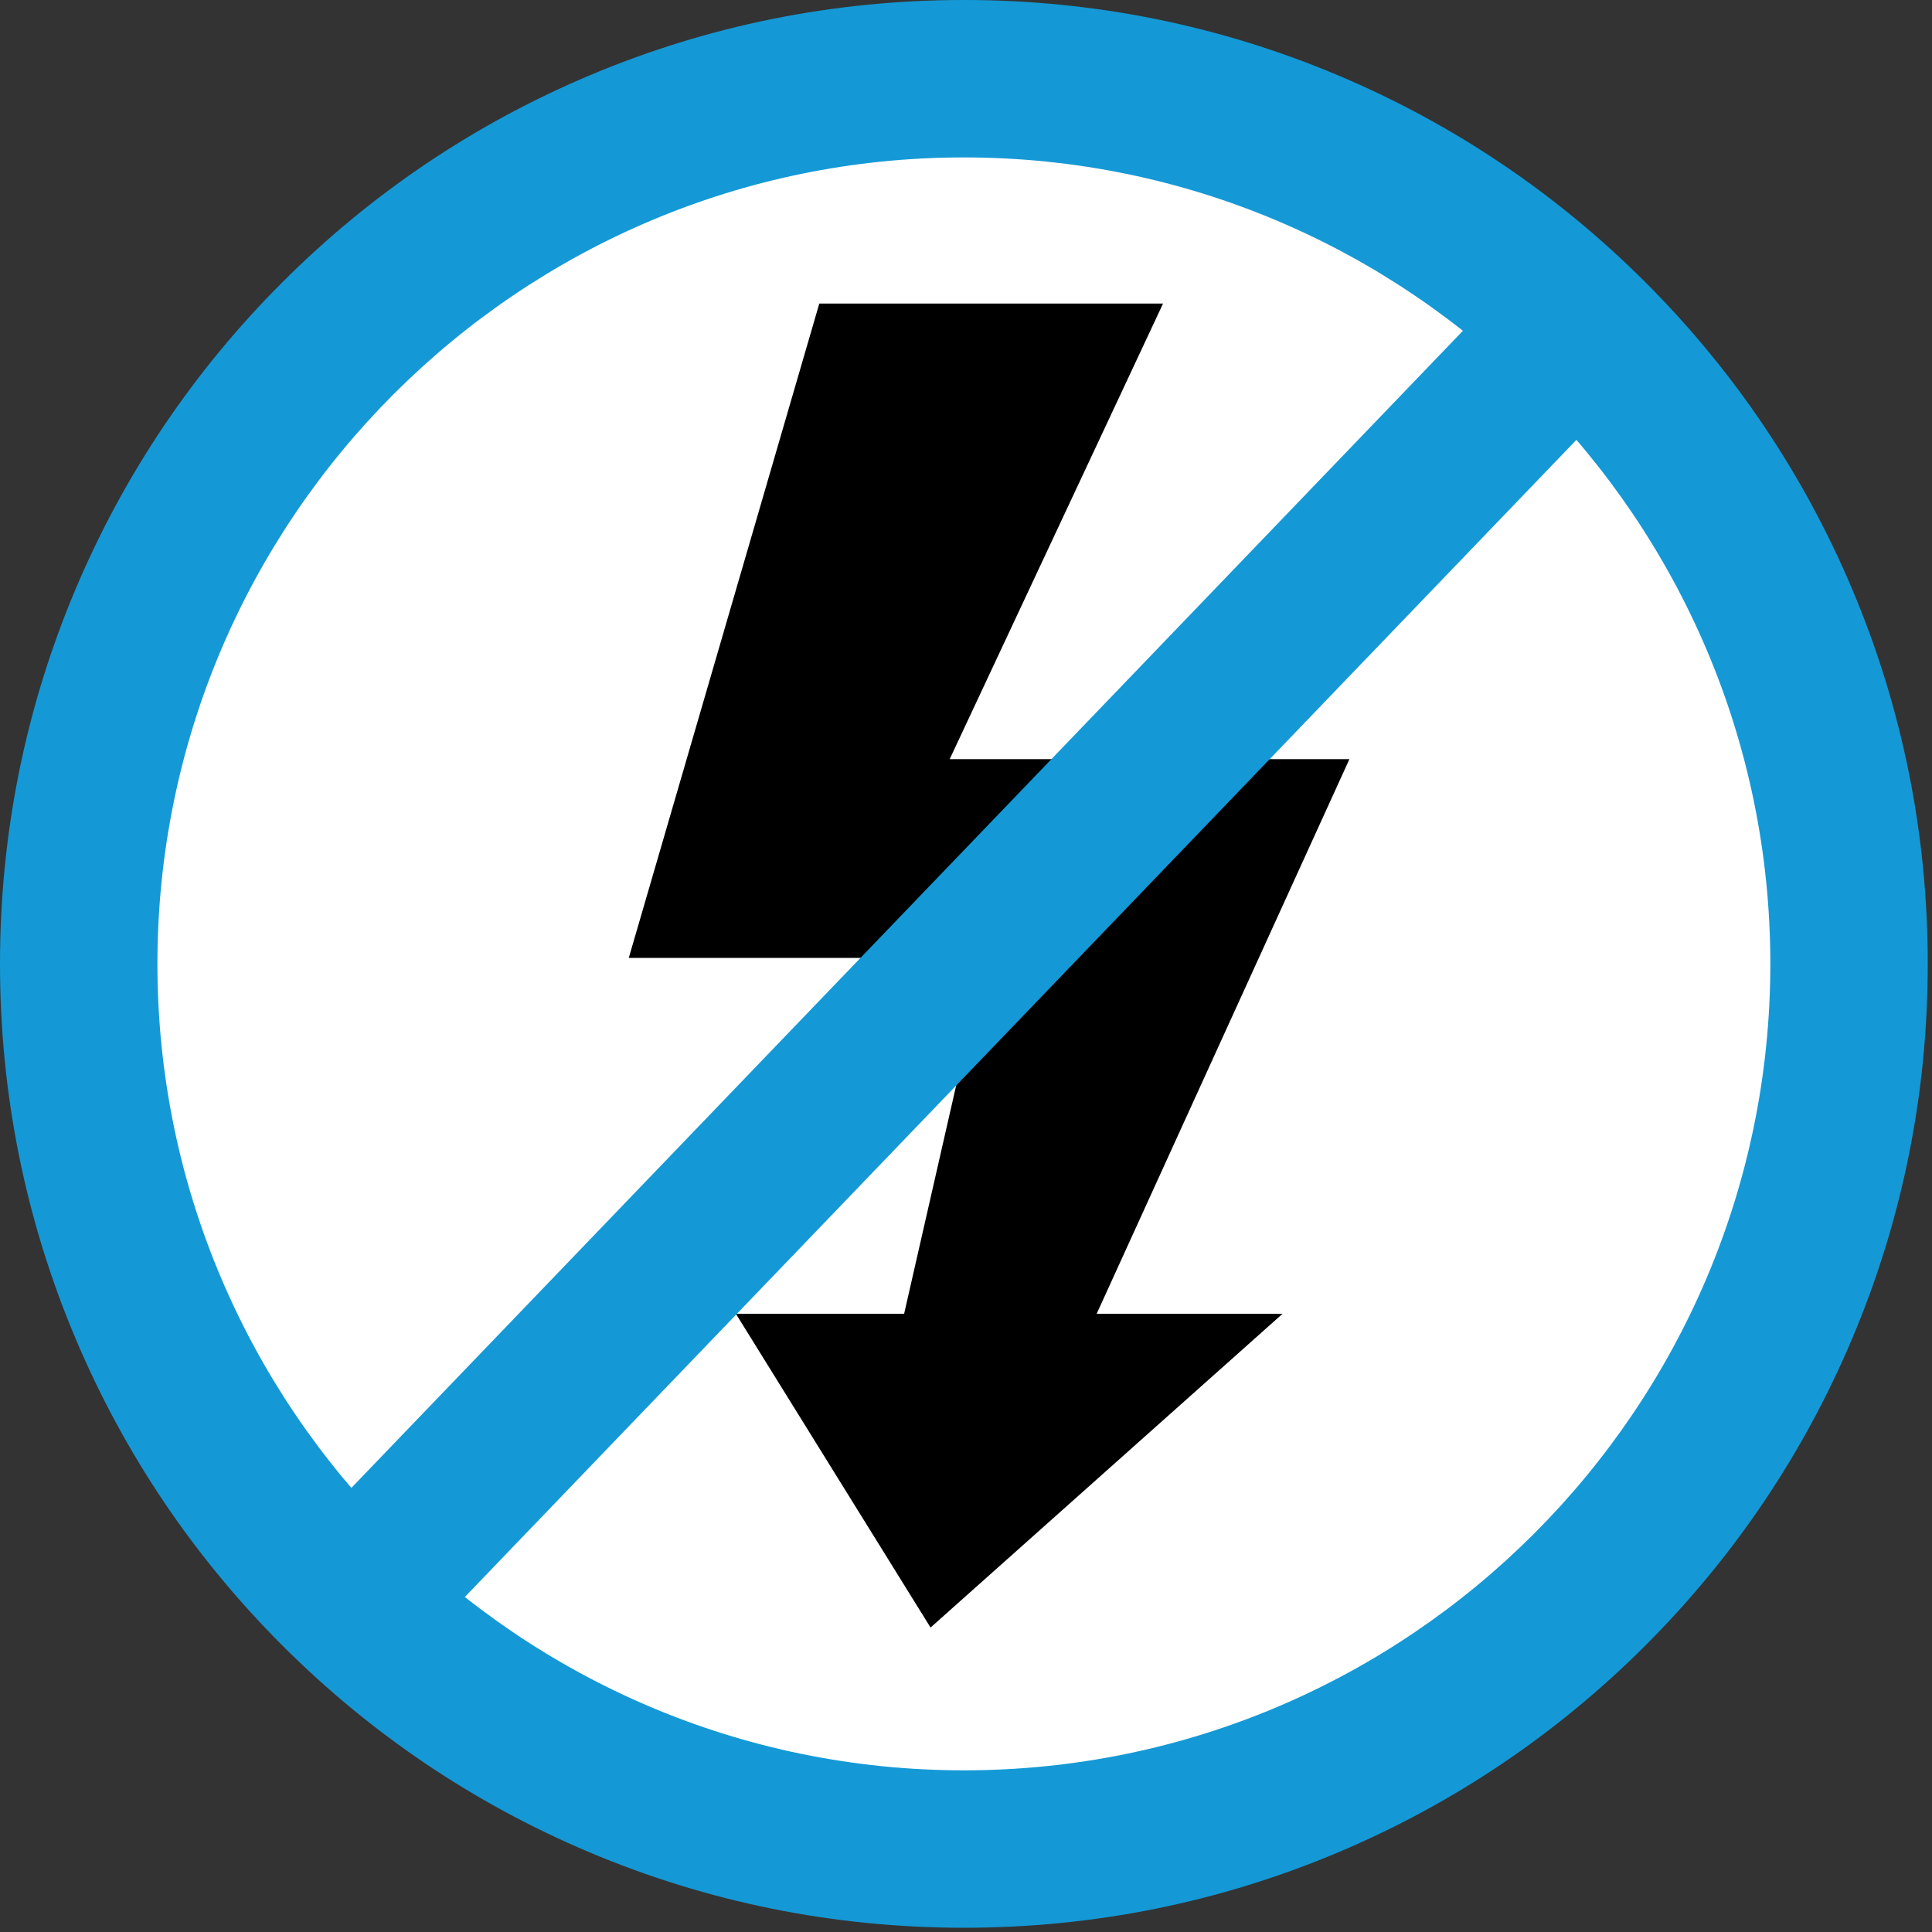
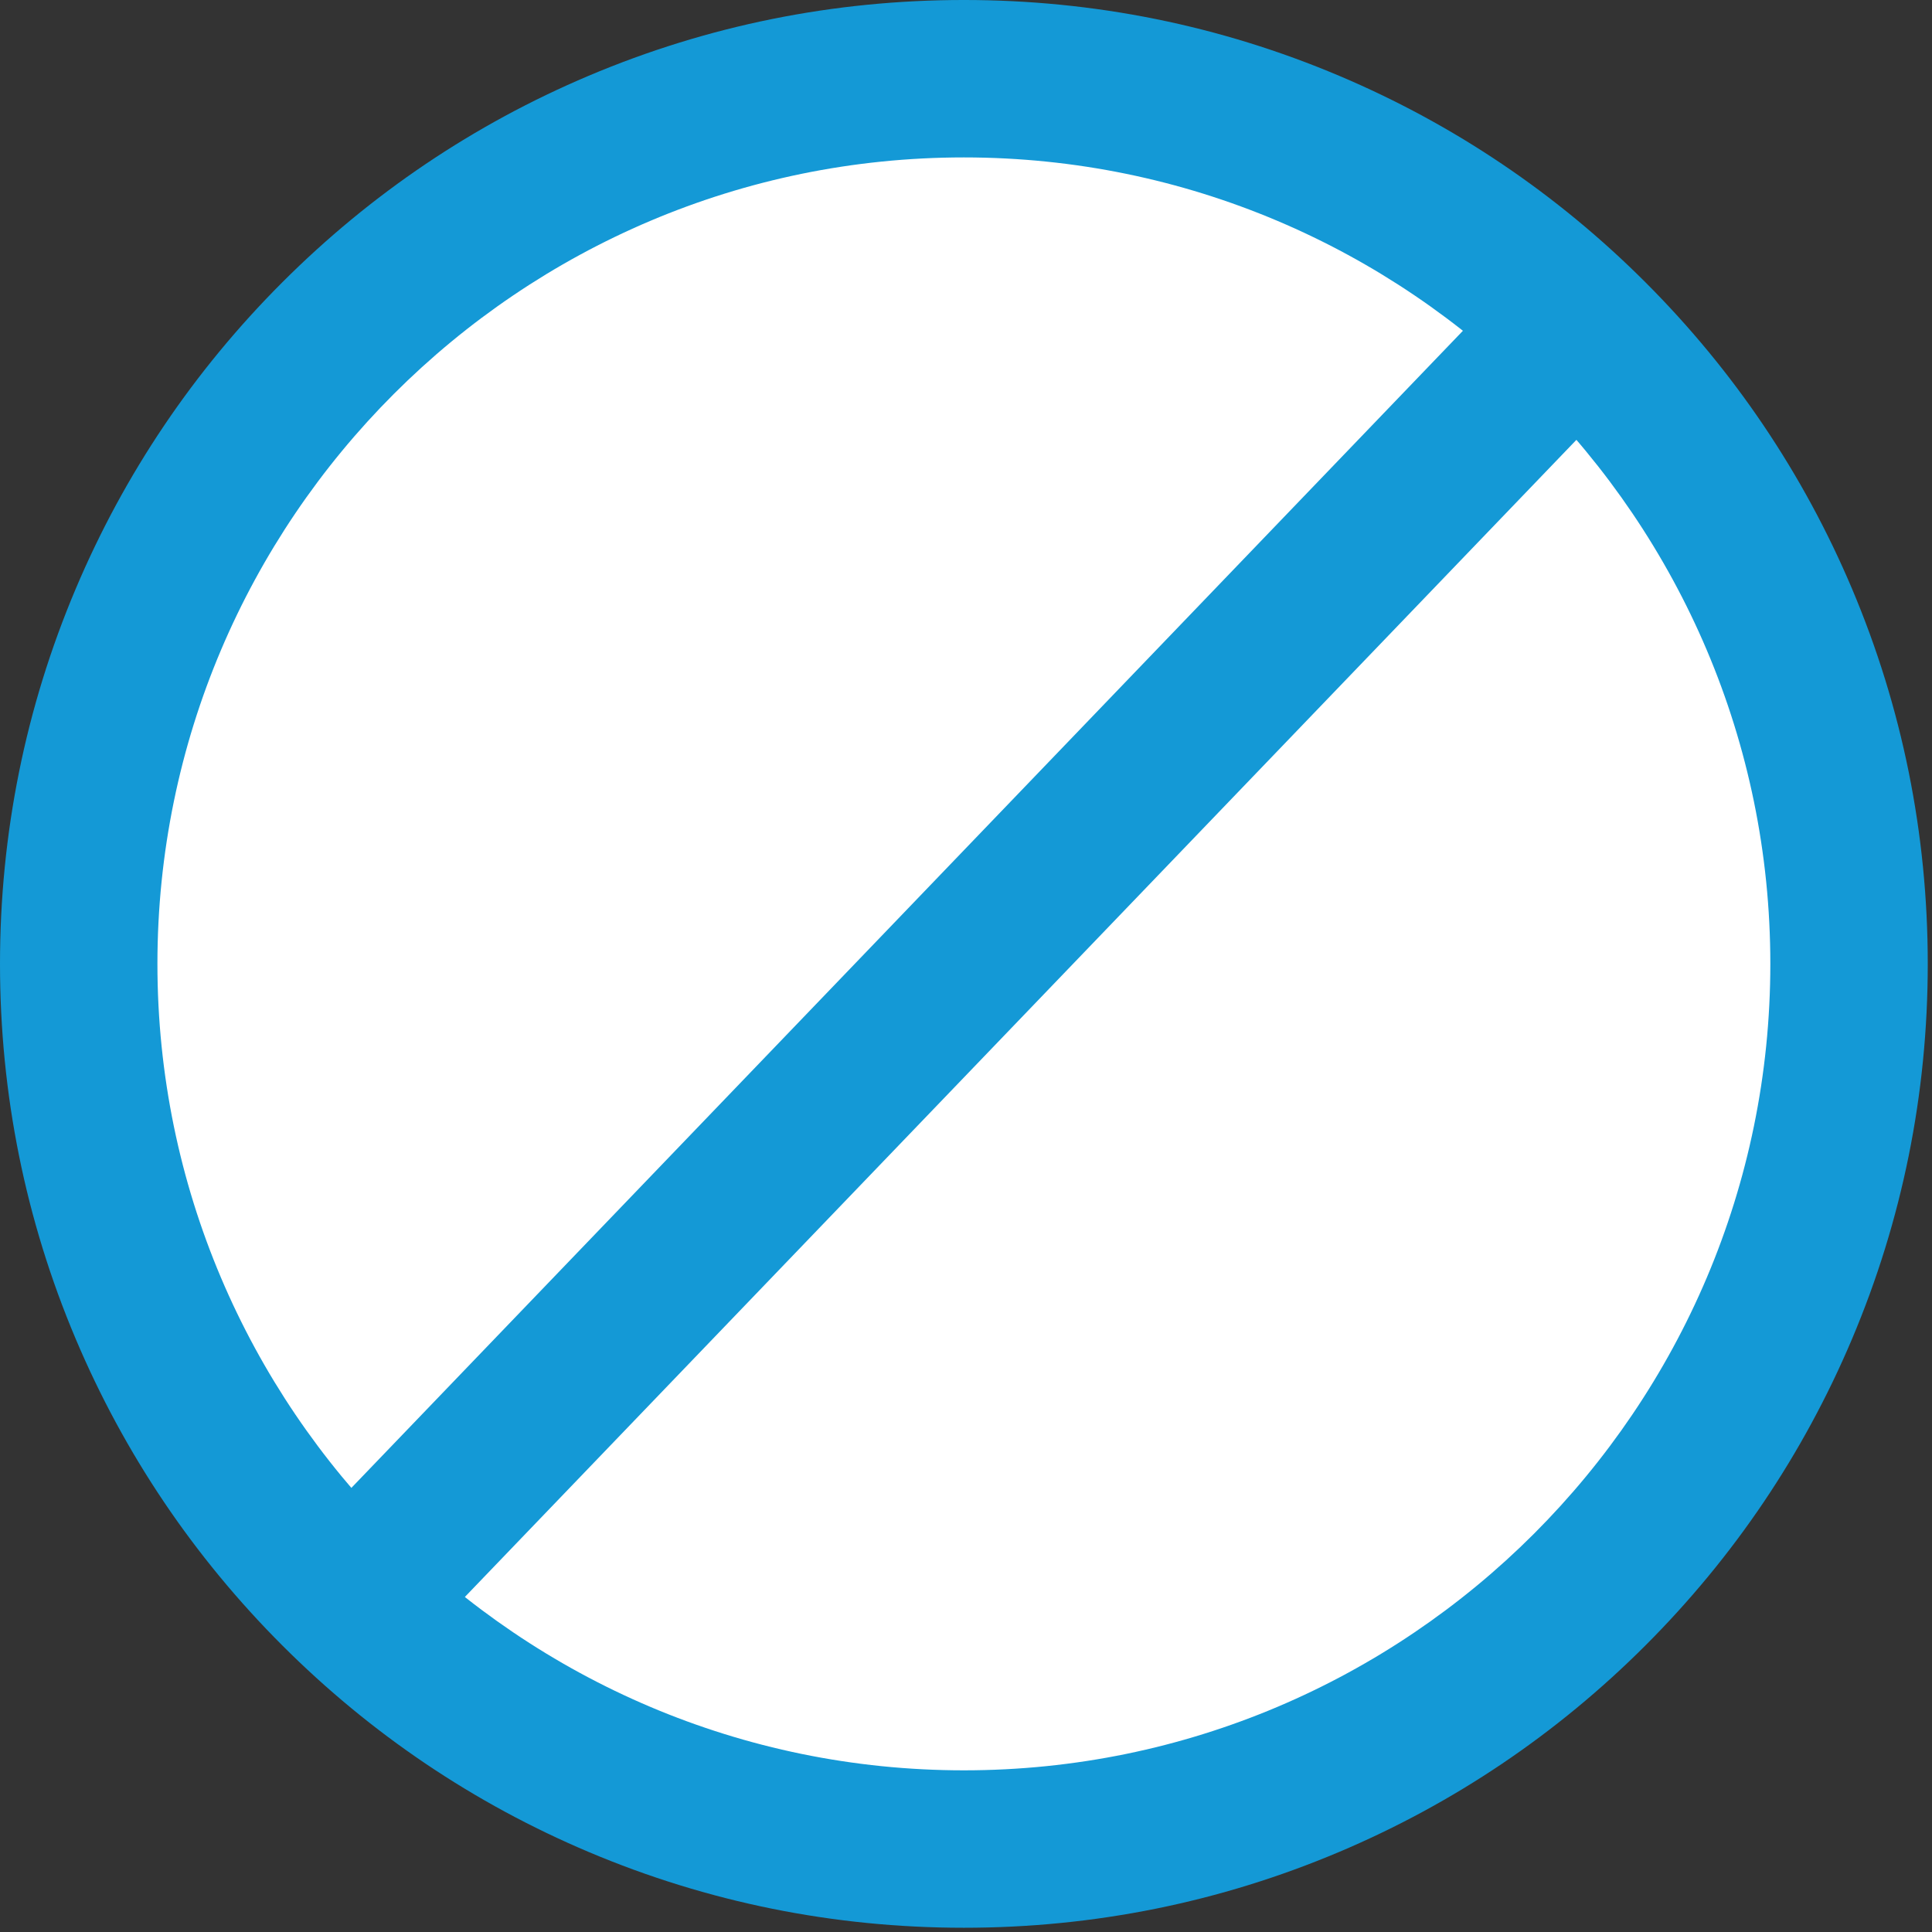
<svg xmlns="http://www.w3.org/2000/svg" width="100%" height="100%" viewBox="0 0 162 162" version="1.1" xml:space="preserve" style="fill-rule:evenodd;clip-rule:evenodd;stroke-linejoin:round;stroke-miterlimit:2;">
  <rect x="0" y="0" width="162" height="162" fill="#333333" stroke="none" />
  <g transform="matrix(0.22,0,0,0.22,0,-0.056)">
    <g transform="matrix(9.529,0,0,9.529,-117.495,-81.926)">
      <circle cx="51.089" cy="47.087" r="35.226" style="fill:white;" />
    </g>
    <g transform="matrix(3.115,0,0,3.115,-728.332,-93.688)">
-       <path d="M398.926,123.043L350.015,123.043L376.123,67.3L334.062,67.3L310.748,147.368L354.363,147.368L344.442,190.903L323.852,190.903L347.673,229.3L390.748,190.903L368.001,190.903L398.926,123.043Z" style="fill-rule:nonzero;" />
-     </g>
-     <path d="M367.374,60.252C197.887,60.252 60,198.139 60,367.626C60,537.112 197.887,675 367.374,675C536.86,675 674.747,537.112 674.747,367.626C674.747,198.139 536.86,60.252 367.374,60.252ZM367.374,735C317.792,735 269.677,725.282 224.366,706.117C180.616,687.612 141.331,661.127 107.601,627.398C73.872,593.669 47.387,554.383 28.882,510.633C9.717,465.322 0,417.208 0,367.626C0,318.044 9.717,269.929 28.882,224.618C47.387,180.868 73.872,141.583 107.602,107.853C141.331,74.125 180.616,47.64 224.366,29.135C269.677,9.97 317.792,0.252 367.374,0.252C416.956,0.252 465.07,9.97 510.382,29.135C554.132,47.64 593.417,74.125 627.146,107.853C660.875,141.583 687.36,180.868 705.865,224.618C725.029,269.929 734.747,318.044 734.747,367.626C734.747,417.208 725.029,465.322 705.865,510.633C687.36,554.383 660.875,593.669 627.146,627.398C593.417,661.127 554.132,687.612 510.382,706.117C465.07,725.282 416.956,735 367.374,735Z" style="fill:rgb(20,153,214);fill-rule:nonzero;" />
+       </g>
+     <path d="M367.374,60.252C197.887,60.252 60,198.139 60,367.626C60,537.112 197.887,675 367.374,675C536.86,675 674.747,537.112 674.747,367.626C674.747,198.139 536.86,60.252 367.374,60.252ZM367.374,735C317.792,735 269.677,725.282 224.366,706.117C180.616,687.612 141.331,661.127 107.601,627.398C73.872,593.669 47.387,554.383 28.882,510.633C9.717,465.322 0,417.208 0,367.626C0,318.044 9.717,269.929 28.882,224.618C47.387,180.868 73.872,141.583 107.602,107.853C141.331,74.125 180.616,47.64 224.366,29.135C269.677,9.97 317.792,0.252 367.374,0.252C416.956,0.252 465.07,9.97 510.382,29.135C554.132,47.64 593.417,74.125 627.146,107.853C660.875,141.583 687.36,180.868 705.865,224.618C725.029,269.929 734.747,318.044 734.747,367.626C734.747,417.208 725.029,465.322 705.865,510.633C687.36,554.383 660.875,593.669 627.146,627.398C593.417,661.127 554.132,687.612 510.382,706.117C465.07,725.282 416.956,735 367.374,735" style="fill:rgb(20,153,214);fill-rule:nonzero;" />
    <path d="M144.978,642.441L101.92,600.66L589.769,92.811L632.827,134.592L144.978,642.441Z" style="fill:rgb(20,153,214);fill-rule:nonzero;" />
  </g>
</svg>